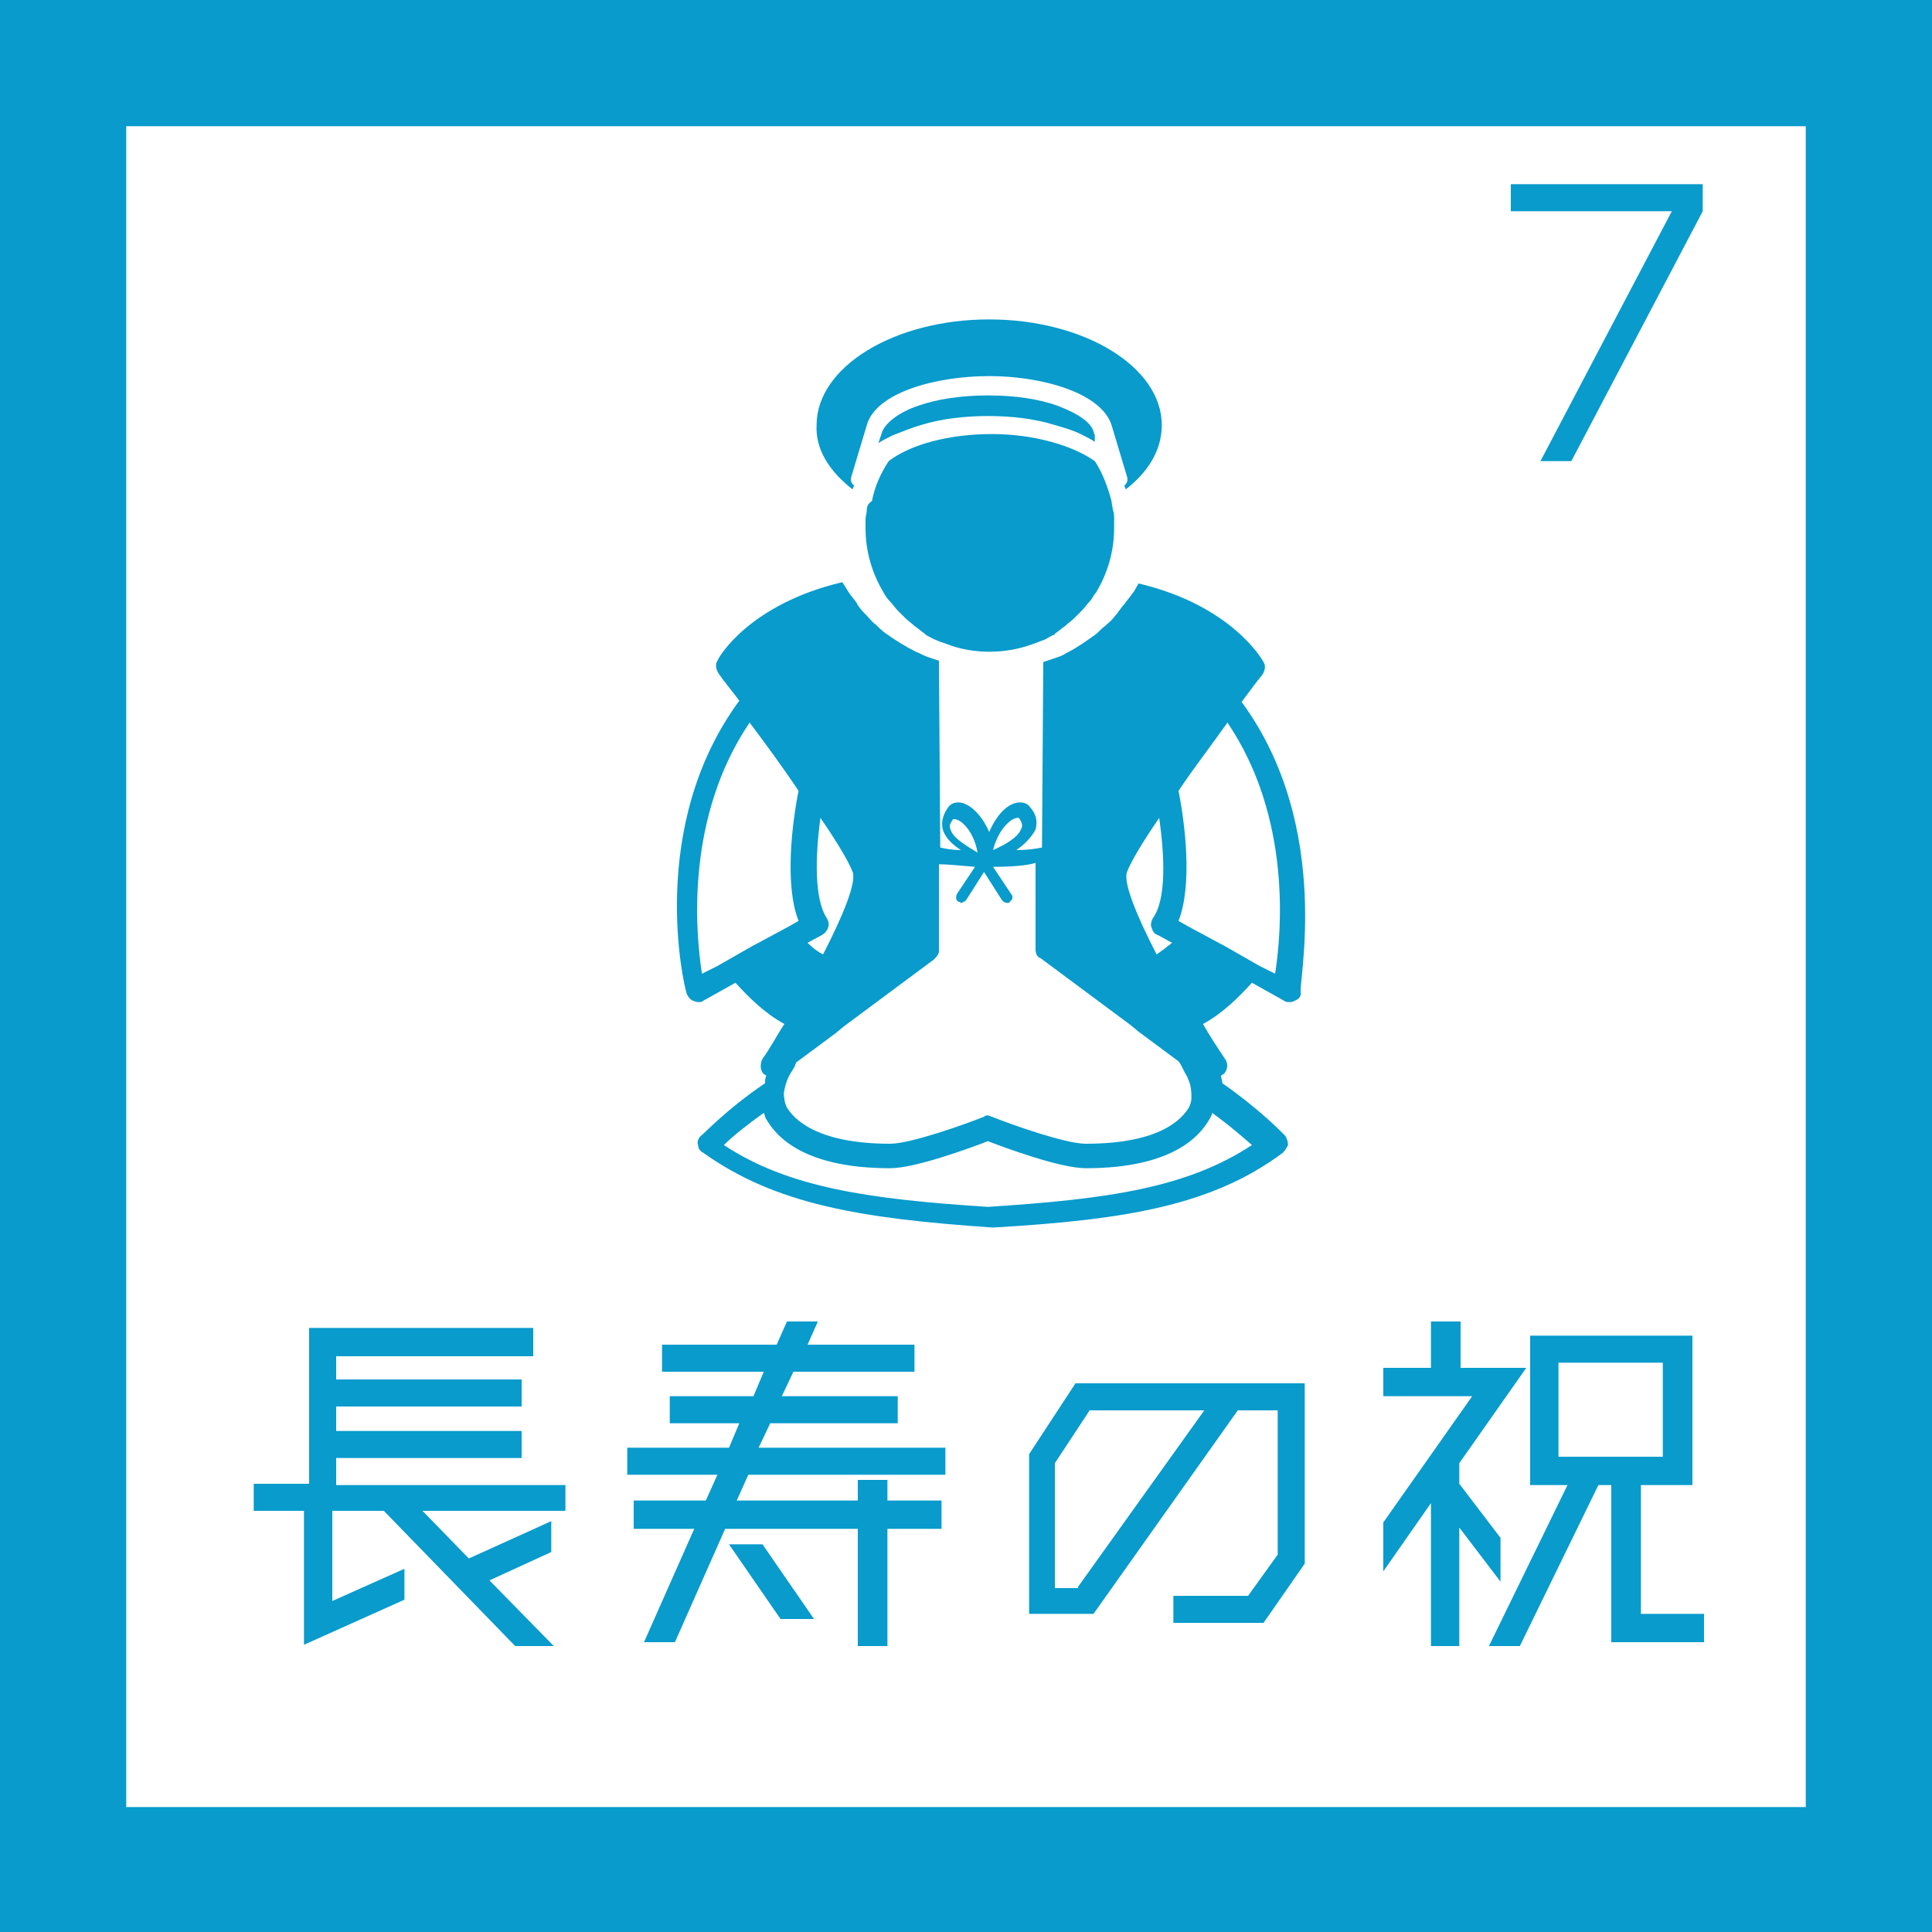
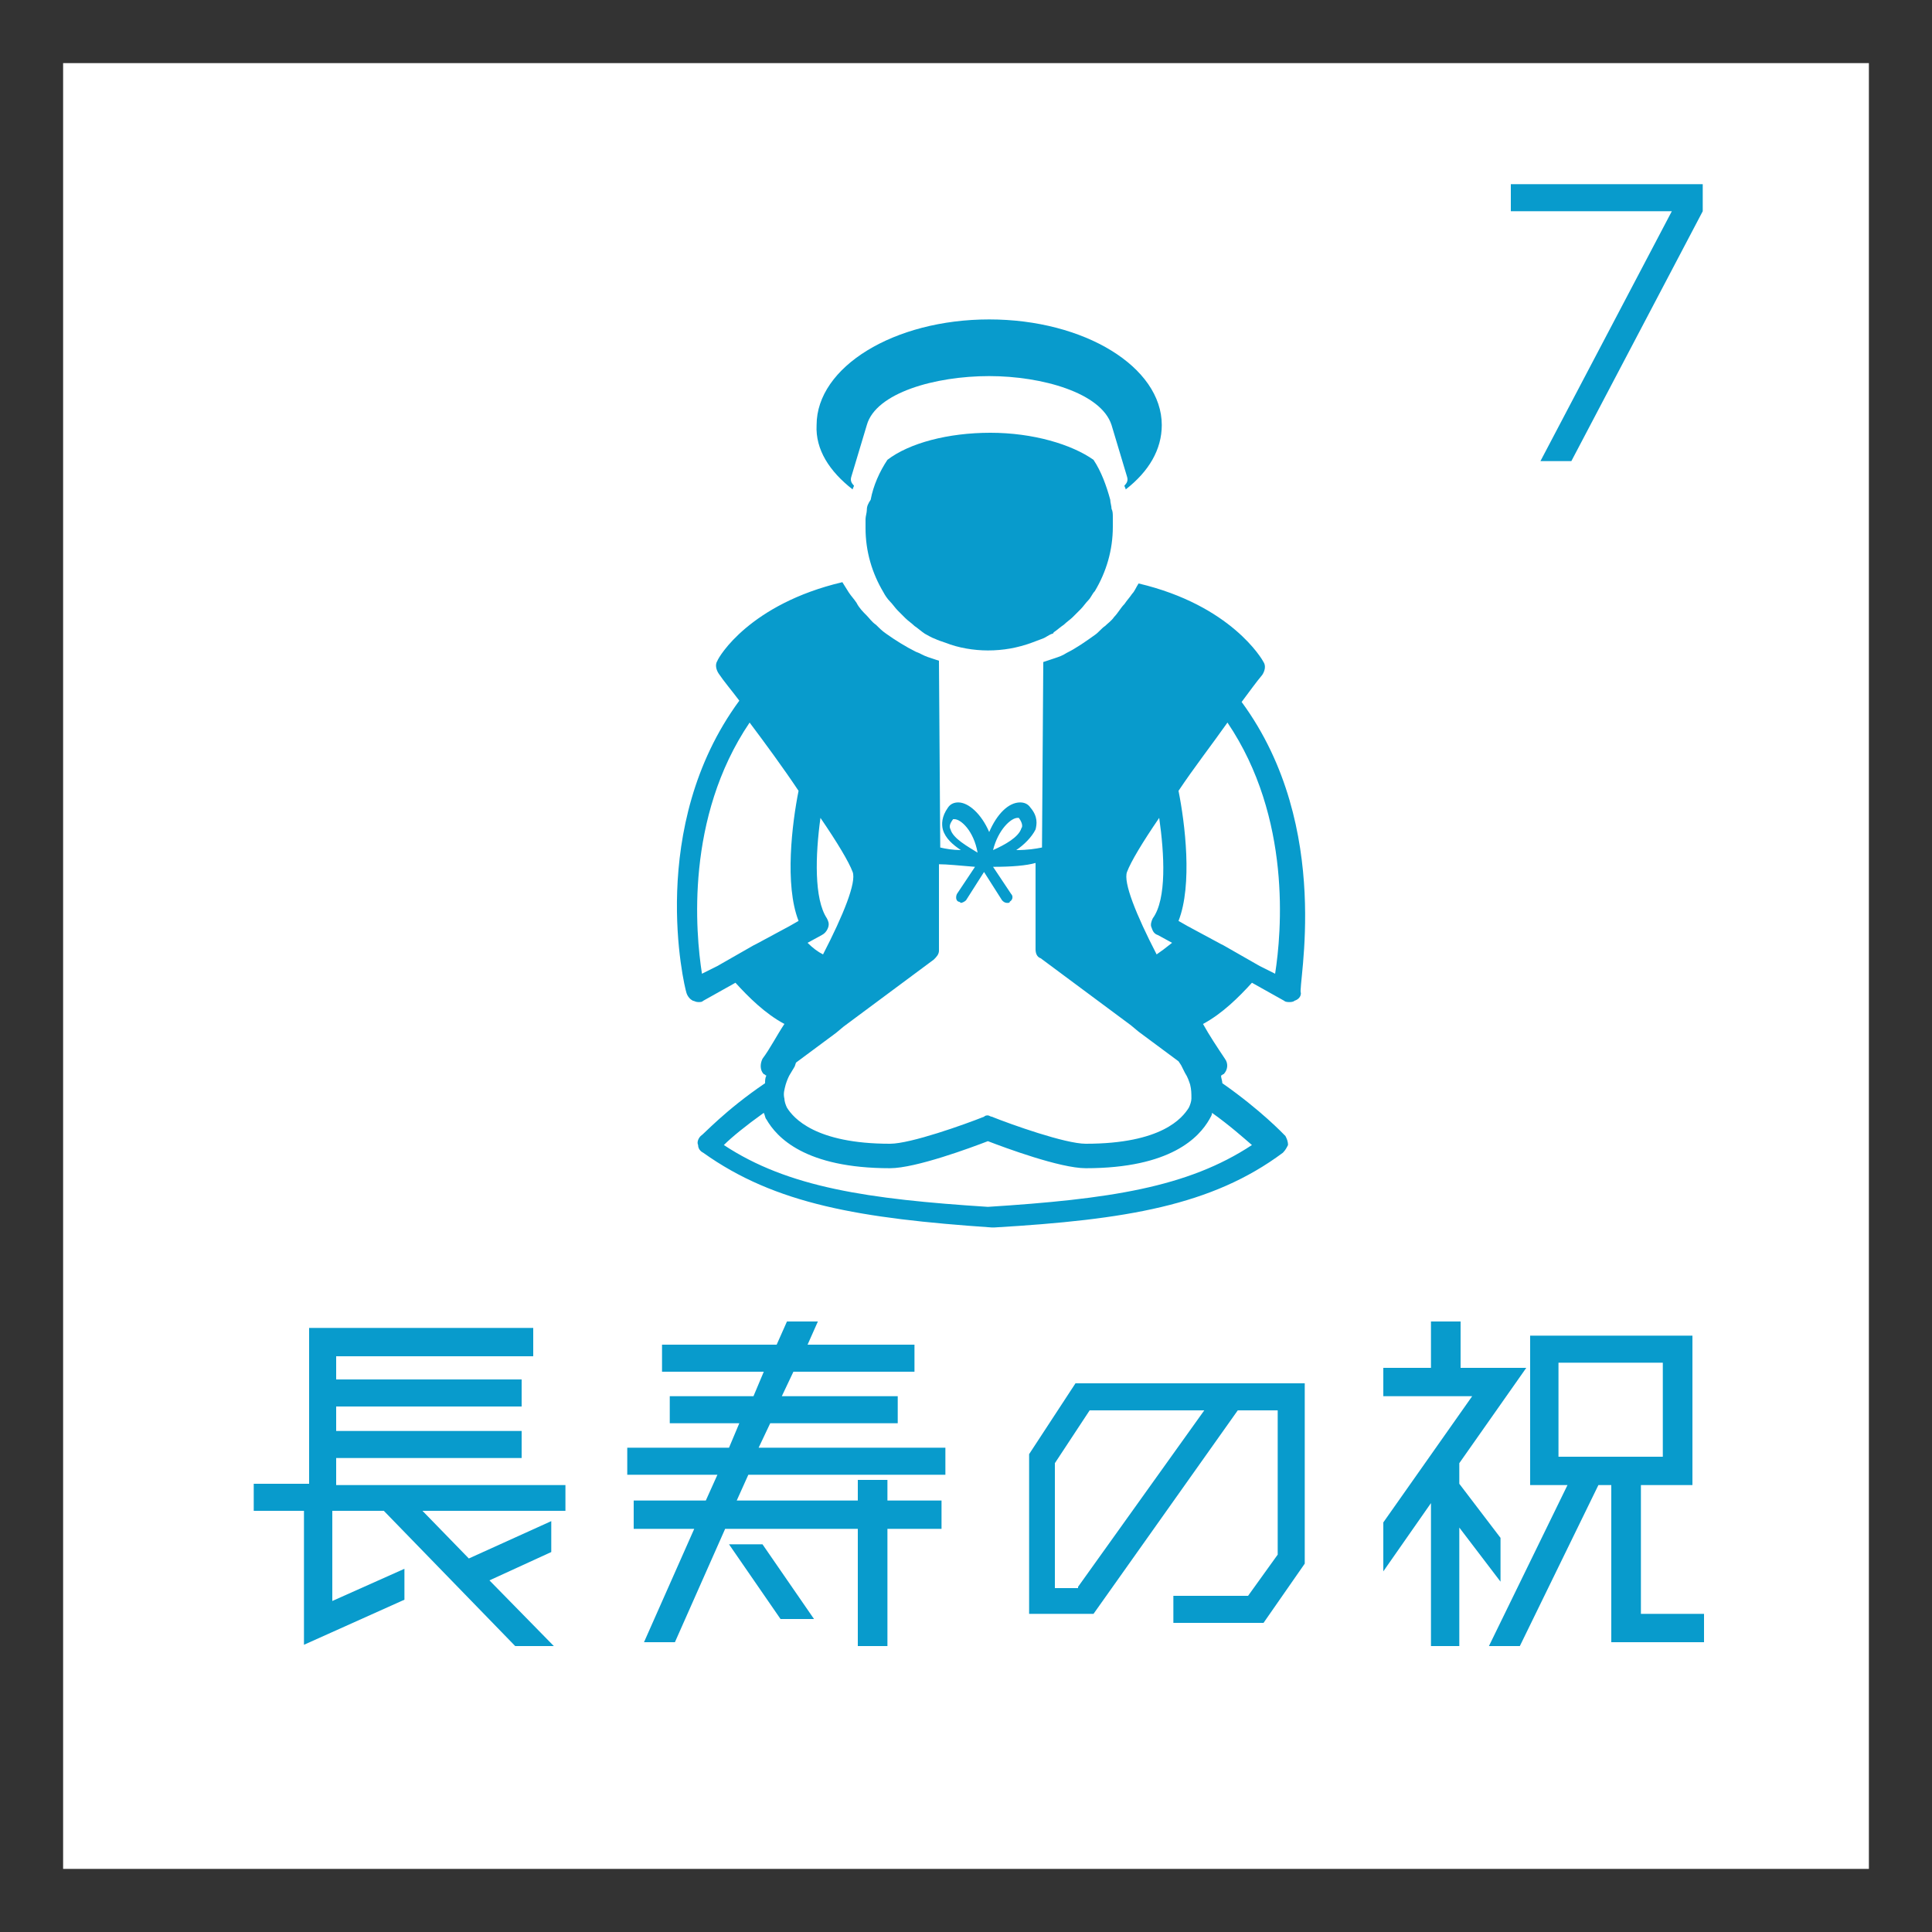
<svg xmlns="http://www.w3.org/2000/svg" version="1.1" id="レイヤー_1" x="0px" y="0px" viewBox="0 0 150 150" style="enable-background:new 0 0 150 150;" xml:space="preserve">
  <rect x="0" y="0" width="150" height="150" fill="#333333" stroke="none" />
  <style type="text/css">
	.st0{fill:#FFFFFF;}
	.st1{fill:#089BCC;}
</style>
  <g>
    <rect x="4.9" y="4.9" class="st0" width="140.2" height="140.2" />
-     <path class="st1" d="M140.2,9.8v130.5H9.8V9.8H140.2 M150,0H0v150h150V0L150,0z" />
  </g>
  <g>
    <path class="st1" d="M43.9,117.3H32.8l3.6,3.7l6.4-2.9v2.4l-4.8,2.2l5,5.1h-3l-10.2-10.5h-4v7l5.6-2.5v2.4l-7.8,3.5v-10.4h-3.9   v-2.1h4.3v-12.1h17.4v2.2H26.1v1.8h14.4v2.1H26.1v1.9h14.4v2.1H26.1v2.1h17.8V117.3z" />
    <path class="st1" d="M58.1,114.5l-0.9,2h9.4v-1.6h2.3v1.6h4.2v2.2h-4.2v9.1h-2.3v-9.1H56.3l-3.9,8.8H50l3.9-8.8h-4.7v-2.2h5.6   l0.9-2h-7v-2.1h7.9l0.8-1.9H52v-2.1h6.5l0.8-1.9h-7.9v-2.1h8.9l0.8-1.8h2.4l-0.8,1.8H71v2.1h-9.4l-0.9,1.9h9v2.1h-9.9l-0.9,1.9   h14.5v2.1H58.1z M56.6,119.9h2.6l4,5.8h-2.6L56.6,119.9z" />
    <path class="st1" d="M83.5,107.4h17.8v14l-3.2,4.6h-7v-2.1h5.8l2.3-3.2v-11.2h-3.1l-11.2,15.8h-5v-12.4L83.5,107.4z M83.7,123.2   l9.8-13.7h-8.9l-2.7,4.1v9.7H83.7z" />
    <path class="st1" d="M116.5,122.8l-3.2-4.2v9.2h-2.2v-11.1l-3.7,5.3v-3.8l6.9-9.8h-6.9v-2.2h3.7v-3.6h2.3v3.6h5.1l-5.2,7.4v1.6   l3.2,4.2V122.8z M127.3,125.3h5v2.2h-7.2v-12.2h-1l-6.1,12.5h-2.4l6.1-12.5h-2.9v-11.6h12.6v11.6h-4V125.3z M121,105.8v7.3h8.1   v-7.3H121z" />
  </g>
  <g>
    <path class="st1" d="M117.3,14.3h14.9v2.1L122,35.8h-2.4l10.2-19.4h-12.5V14.3z" />
  </g>
  <g>
    <path class="st1" d="M66.2,38c0-0.1,0.1-0.2,0.1-0.3c-0.2-0.2-0.3-0.4-0.2-0.7c0,0,0,0,0,0l1.2-4c0.7-2.5,5.3-3.8,9.5-3.8   c4.1,0,8.7,1.3,9.5,3.8l1.2,4c0,0,0,0,0,0c0.1,0.3,0,0.5-0.2,0.7c0,0.1,0.1,0.2,0.1,0.3c1.8-1.4,2.8-3.1,2.8-5   c0-4.5-6-8.2-13.4-8.2c-7.4,0-13.4,3.7-13.4,8.2C63.3,34.9,64.4,36.6,66.2,38z" />
    <path class="st1" d="M96.4,54.5c0.6-0.8,1.1-1.5,1.6-2.1c0.2-0.3,0.3-0.7,0.1-1c-0.1-0.2-2.5-4.4-9.7-6.1c-0.2,0.3-0.3,0.6-0.5,0.8   c-0.2,0.3-0.4,0.5-0.6,0.8c-0.3,0.3-0.5,0.7-0.8,1c-0.2,0.3-0.5,0.5-0.7,0.7c-0.3,0.2-0.5,0.5-0.8,0.7c-0.7,0.5-1.4,1-2.2,1.4   c-0.3,0.2-0.6,0.3-0.9,0.4c-0.3,0.1-0.6,0.2-0.9,0.3l-0.1,14.4c-0.5,0.1-1.1,0.2-2,0.2c0.6-0.4,1.2-1,1.5-1.6   c0.1-0.4,0.2-1-0.4-1.7c-0.2-0.3-0.5-0.4-0.8-0.4c-0.9,0-1.8,0.9-2.4,2.3c-0.6-1.4-1.6-2.3-2.4-2.3c-0.3,0-0.6,0.1-0.8,0.4   c-0.5,0.7-0.5,1.3-0.4,1.7c0.2,0.7,0.8,1.2,1.4,1.6c-0.6,0-1.2-0.1-1.6-0.2l-0.1-14.5c-0.3-0.1-0.6-0.2-0.9-0.3   c-0.3-0.1-0.6-0.3-0.9-0.4c-0.8-0.4-1.6-0.9-2.3-1.4c-0.3-0.2-0.6-0.5-0.8-0.7c-0.3-0.2-0.5-0.5-0.7-0.7c-0.3-0.3-0.6-0.6-0.8-1   c-0.2-0.3-0.4-0.5-0.6-0.8c-0.2-0.3-0.3-0.5-0.5-0.8c-7.2,1.7-9.6,5.8-9.7,6.1c-0.2,0.3-0.1,0.7,0.1,1c0.4,0.6,1,1.3,1.6,2.1   c-7.2,9.8-4.3,22.1-4.1,22.7c0.1,0.3,0.3,0.5,0.5,0.6c0.1,0,0.2,0.1,0.4,0.1c0.2,0,0.3,0,0.4-0.1l2.5-1.4c1,1.1,2.3,2.4,3.8,3.2   c-0.6,0.9-1.1,1.9-1.7,2.7c-0.2,0.4-0.2,0.9,0.1,1.2c0.1,0,0.1,0.1,0.2,0.1c-0.1,0.2-0.1,0.4-0.1,0.6c-3.1,2.1-4.8,4-5,4.1   c-0.2,0.2-0.3,0.5-0.2,0.7c0,0.3,0.2,0.5,0.4,0.6c5.6,4,12.2,5.1,22.4,5.8c0,0,0,0,0.1,0s0,0,0.1,0c10.2-0.6,16.9-1.7,22.4-5.8   c0.2-0.2,0.3-0.4,0.4-0.6c0-0.3-0.1-0.5-0.2-0.7c-0.2-0.2-1.9-2-4.9-4.1c0-0.2-0.1-0.4-0.1-0.6c0.1,0,0.1-0.1,0.2-0.1   c0.3-0.3,0.4-0.8,0.1-1.2c-0.6-0.9-1.2-1.8-1.7-2.7c1.5-0.8,2.8-2.1,3.8-3.2l2.5,1.4c0.1,0.1,0.3,0.1,0.4,0.1c0.1,0,0.3,0,0.4-0.1   c0.3-0.1,0.5-0.3,0.5-0.6C100.7,76.7,103.6,64.3,96.4,54.5z M99,75.6L97.8,75L95,73.4l-0.2-0.1l-2.6-1.4l-0.7-0.4   c1.1-2.8,0.5-7.6,0-10.1c1.2-1.8,2.6-3.6,3.8-5.3C100.3,63.5,99.5,72.4,99,75.6z M76.7,93.7c-9.3-0.6-15.5-1.5-20.5-4.8   c0.6-0.6,1.7-1.5,3.1-2.5c0.1,0.2,0.1,0.4,0.2,0.5c0.8,1.4,3,3.8,9.6,3.8c2,0,6.3-1.6,7.6-2.1c1.3,0.5,5.6,2.1,7.6,2.1   c6.6,0,8.8-2.4,9.6-3.8c0.1-0.2,0.2-0.3,0.2-0.5c1.4,1,2.4,1.9,3.1,2.5C92.2,92.2,86.1,93.1,76.7,93.7z M54.5,75.6   c-0.5-3.2-1.3-12.1,3.7-19.5c1.2,1.6,2.6,3.5,3.8,5.3c-0.5,2.5-1.1,7.3,0,10.1l-0.7,0.4l-2.6,1.4l-0.2,0.1L55.7,75L54.5,75.6z    M62.7,73.2l1.1-0.6c0.2-0.1,0.4-0.3,0.5-0.6c0.1-0.3,0-0.5-0.1-0.7c-1-1.5-0.9-4.9-0.5-7.8c1.3,1.9,2.2,3.4,2.5,4.2   c0.3,0.8-0.7,3.3-2.3,6.4C63.5,73.9,63.1,73.6,62.7,73.2z M89.8,74.1c-1.6-3.1-2.6-5.6-2.3-6.4c0.3-0.8,1.2-2.3,2.5-4.2   c0.4,2.8,0.6,6.3-0.5,7.8c-0.1,0.2-0.2,0.5-0.1,0.7c0.1,0.3,0.2,0.5,0.5,0.6l1.1,0.6C90.5,73.6,90.1,73.9,89.8,74.1z M79,63.5   c0.1,0,0.1,0,0.1,0c0.3,0.4,0.3,0.7,0.2,0.8c-0.2,0.7-1.3,1.3-2.2,1.7C77.5,64.4,78.5,63.5,79,63.5z M73.8,64.4   c-0.1-0.2-0.1-0.4,0.2-0.8c0,0,0,0,0.1,0c0.5,0,1.5,0.9,1.8,2.6C75.1,65.7,74,65.1,73.8,64.4z M75.7,67.3l-1.4,2.1   c-0.1,0.2-0.1,0.5,0.1,0.6c0.1,0,0.2,0.1,0.2,0.1c0.1,0,0.3-0.1,0.4-0.2l1.4-2.2l1.4,2.2c0.1,0.1,0.2,0.2,0.4,0.2   c0.1,0,0.2,0,0.2-0.1c0.2-0.1,0.3-0.4,0.1-0.6l-1.4-2.1c1.5,0,2.6-0.1,3.3-0.3l0,6.7c0,0.3,0.1,0.6,0.4,0.7l7,5.2l0.6,0.5l3.1,2.3   l0.2,0.3l0.3,0.6c0.2,0.3,0.3,0.6,0.4,0.9c0.1,0.4,0.1,0.7,0.1,1.1c0,0.2-0.1,0.5-0.2,0.7c-0.5,0.8-2.1,2.8-8,2.8   c-1.6,0-5.8-1.5-7.3-2.1c-0.1,0-0.2-0.1-0.3-0.1c-0.1,0-0.2,0-0.3,0.1c-1.5,0.6-5.7,2.1-7.3,2.1c-5.8,0-7.5-2-8-2.8   c-0.1-0.2-0.2-0.5-0.2-0.7c-0.1-0.4,0-0.7,0.1-1.1c0.1-0.3,0.2-0.6,0.4-0.9l0.3-0.5l0.1-0.3l3.1-2.3l0.6-0.5l7-5.2   c0.2-0.2,0.4-0.4,0.4-0.7l0-6.7C73.5,67.1,74.5,67.2,75.7,67.3z" />
-     <path class="st1" d="M67.3,39.6c0,0.2-0.1,0.5-0.1,0.7c0,0.2,0,0.5,0,0.7c0,1.8,0.5,3.5,1.4,5c0.1,0.2,0.3,0.5,0.5,0.7   c0.2,0.2,0.4,0.5,0.6,0.7c0.2,0.2,0.4,0.4,0.6,0.6c0.2,0.2,0.5,0.4,0.7,0.6c0.3,0.2,0.5,0.4,0.8,0.6c0,0,0.1,0.1,0.1,0.1   c0.2,0.1,0.5,0.3,0.8,0.4c0.2,0.1,0.5,0.2,0.8,0.3c1,0.4,2.2,0.6,3.3,0.6c1.2,0,2.3-0.2,3.4-0.6c0.3-0.1,0.5-0.2,0.8-0.3   c0.3-0.1,0.5-0.3,0.8-0.4c0,0,0.1,0,0.1-0.1c0.3-0.2,0.5-0.4,0.8-0.6c0.2-0.2,0.5-0.4,0.7-0.6c0.2-0.2,0.4-0.4,0.6-0.6   c0.2-0.2,0.4-0.5,0.6-0.7c0.2-0.2,0.3-0.5,0.5-0.7c0.9-1.5,1.4-3.2,1.4-5c0-0.2,0-0.5,0-0.7c0-0.3,0-0.5-0.1-0.7   c0-0.2-0.1-0.5-0.1-0.7c-0.3-1.1-0.7-2.2-1.3-3.1c-1.7-1.2-4.7-2.1-8-2.1c-3.3,0-6.3,0.8-8,2.1c-0.6,0.9-1.1,2-1.3,3.1   C67.4,39.1,67.3,39.3,67.3,39.6z" />
-     <path class="st1" d="M71.5,33c1.6-0.5,3.5-0.7,5.2-0.7c1.8,0,3.6,0.2,5.2,0.7c0.7,0.2,1.4,0.4,2,0.7c0.4,0.2,0.8,0.4,1.1,0.6   L85,33.8l-0.1-0.3c-0.2-0.7-1.2-1.4-2.8-2c-1.4-0.5-3.2-0.8-5.4-0.8c-2.1,0-4,0.3-5.4,0.8c-1.5,0.5-2.5,1.3-2.8,2l-0.1,0.3   l-0.2,0.6c0.3-0.2,0.7-0.4,1.1-0.6C70.1,33.5,70.8,33.2,71.5,33z" />
+     <path class="st1" d="M67.3,39.6c0,0.2-0.1,0.5-0.1,0.7c0,0.2,0,0.5,0,0.7c0,1.8,0.5,3.5,1.4,5c0.1,0.2,0.3,0.5,0.5,0.7   c0.2,0.2,0.4,0.5,0.6,0.7c0.2,0.2,0.4,0.4,0.6,0.6c0.2,0.2,0.5,0.4,0.7,0.6c0.3,0.2,0.5,0.4,0.8,0.6c0.2,0.1,0.5,0.3,0.8,0.4c0.2,0.1,0.5,0.2,0.8,0.3c1,0.4,2.2,0.6,3.3,0.6c1.2,0,2.3-0.2,3.4-0.6c0.3-0.1,0.5-0.2,0.8-0.3   c0.3-0.1,0.5-0.3,0.8-0.4c0,0,0.1,0,0.1-0.1c0.3-0.2,0.5-0.4,0.8-0.6c0.2-0.2,0.5-0.4,0.7-0.6c0.2-0.2,0.4-0.4,0.6-0.6   c0.2-0.2,0.4-0.5,0.6-0.7c0.2-0.2,0.3-0.5,0.5-0.7c0.9-1.5,1.4-3.2,1.4-5c0-0.2,0-0.5,0-0.7c0-0.3,0-0.5-0.1-0.7   c0-0.2-0.1-0.5-0.1-0.7c-0.3-1.1-0.7-2.2-1.3-3.1c-1.7-1.2-4.7-2.1-8-2.1c-3.3,0-6.3,0.8-8,2.1c-0.6,0.9-1.1,2-1.3,3.1   C67.4,39.1,67.3,39.3,67.3,39.6z" />
  </g>
  <g>
</g>
  <g>
</g>
  <g>
</g>
  <g>
</g>
  <g>
</g>
  <g>
</g>
  <g>
</g>
  <g>
</g>
  <g>
</g>
  <g>
</g>
  <g>
</g>
  <g>
</g>
  <g>
</g>
  <g>
</g>
  <g>
</g>
</svg>